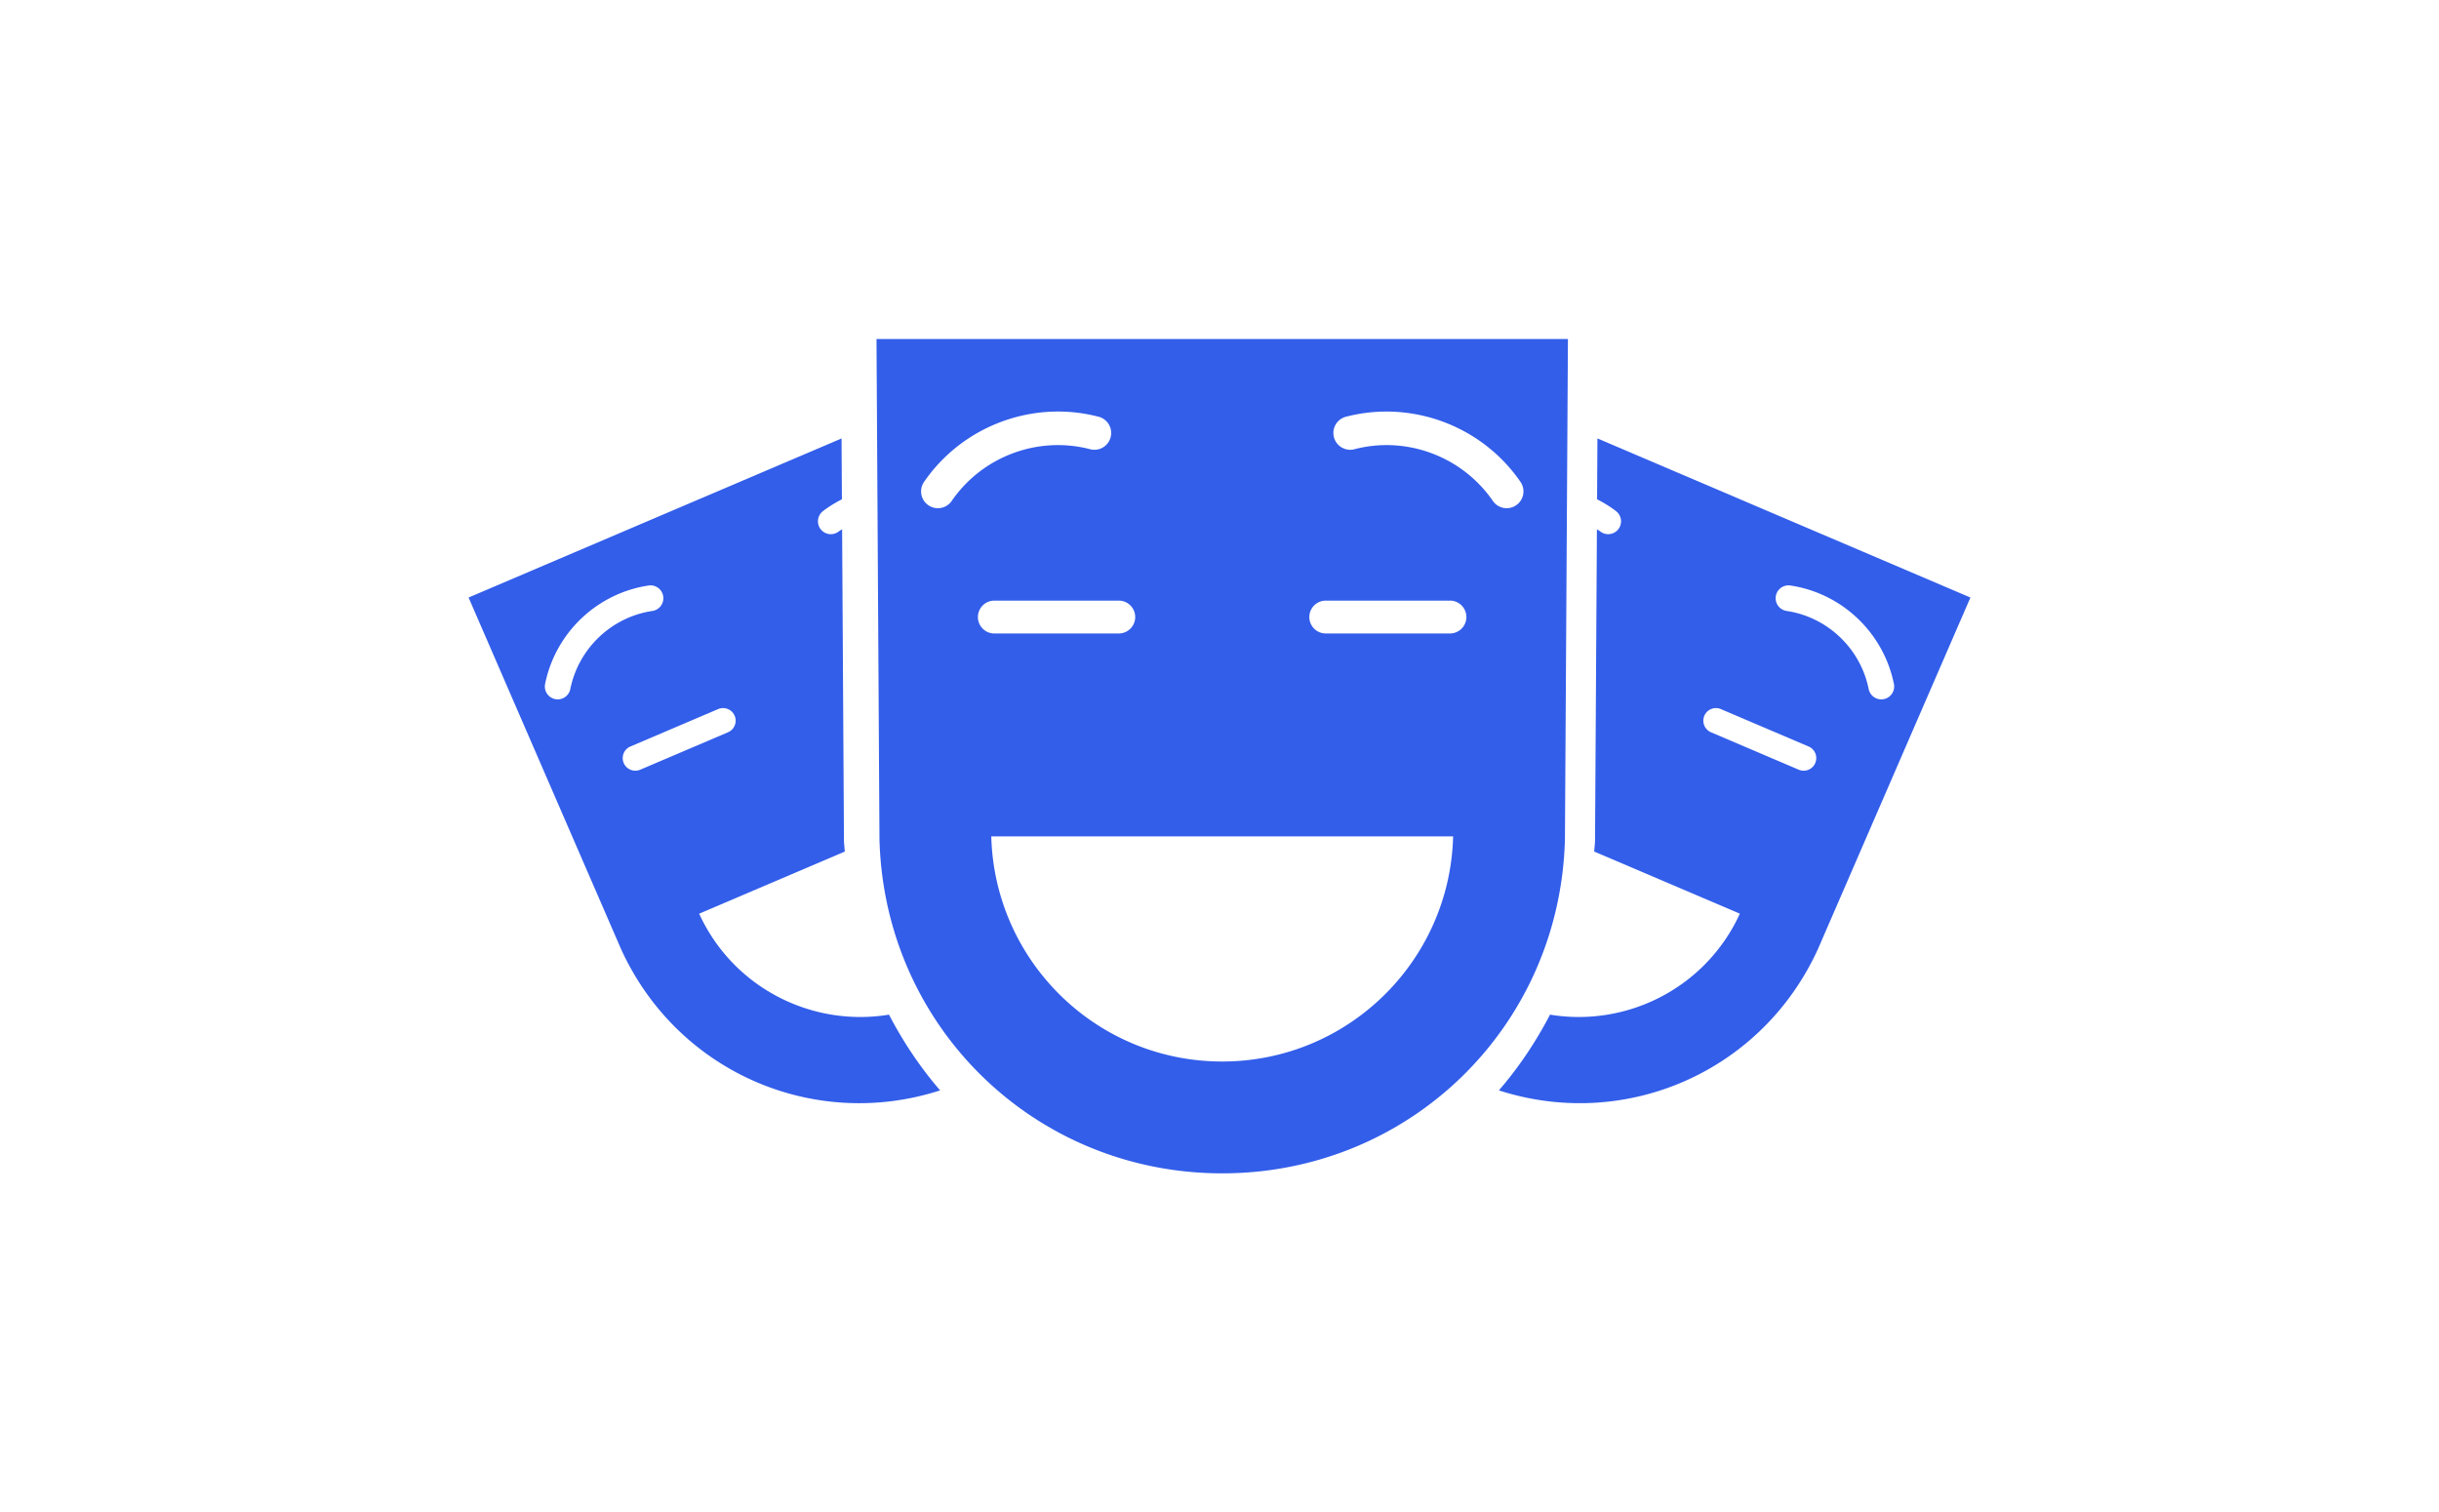
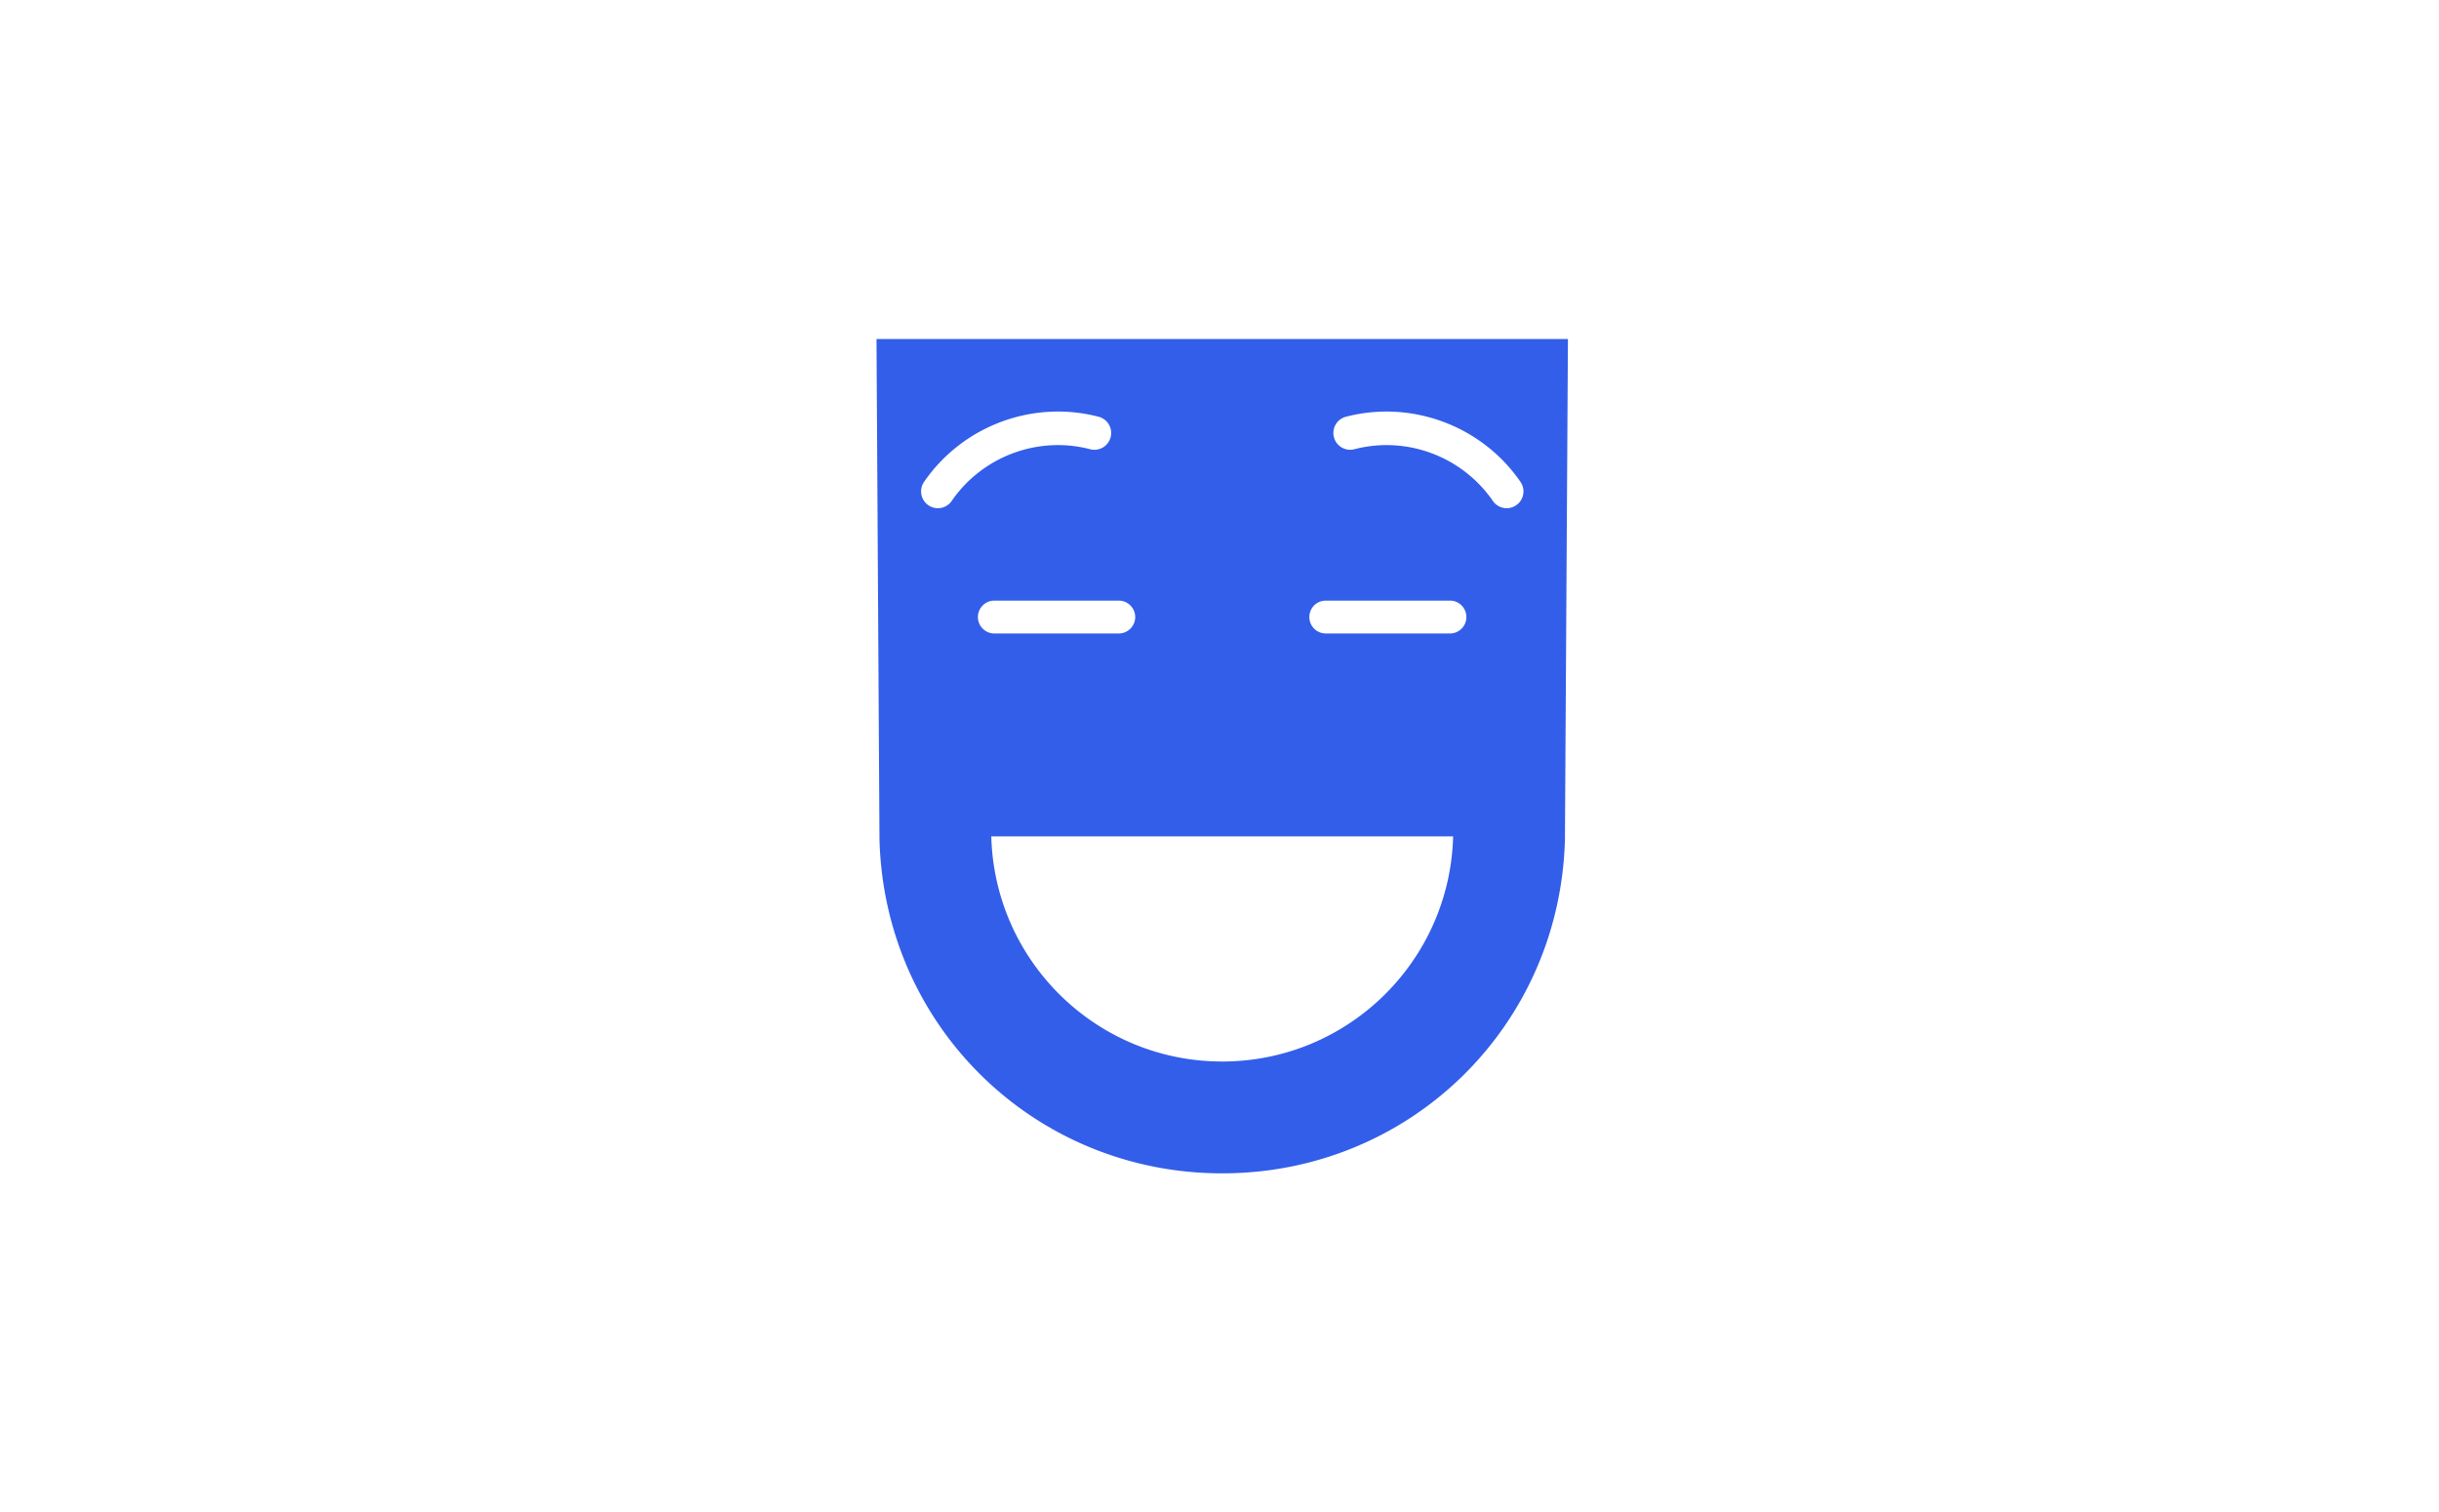
<svg xmlns="http://www.w3.org/2000/svg" width="645" height="400" viewBox="0 0 645 400">
  <path fill="#335eea" d="M231.793 89.667l.785 132.317c1.292 49.539 41.102 88.348 90.642 88.348 49.528 0 89.337-38.809 90.633-88.348l.793-132.317H231.793zm19.889 42.819a4.43 4.43 0 0 1-6.172 1.14 4.436 4.436 0 0 1-1.146-6.167c10.218-14.847 28.772-21.773 46.171-17.236a4.436 4.436 0 0 1 3.174 5.414 4.43 4.43 0 0 1-5.413 3.175c-13.798-3.599-28.515 1.9-36.614 13.674zm6.93 30.715a4.35 4.35 0 0 1 4.349-4.348h32.9a4.351 4.351 0 0 1 4.348 4.348c0 2.4-1.949 4.343-4.348 4.343h-32.9a4.347 4.347 0 0 1-4.349-4.343zm64.608 117.551c-33.235 0-60.21-26.518-61.072-59.543h122.137c-.861 33.025-27.844 59.543-61.065 59.543zm60.288-113.209h-32.904a4.345 4.345 0 1 1 0-8.691h32.904a4.346 4.346 0 0 1 0 8.691zm17.452-33.917a4.434 4.434 0 0 1-6.173-1.14c-8.104-11.774-22.815-17.273-36.612-13.674-2.379.613-4.8-.807-5.413-3.175a4.43 4.43 0 0 1 3.173-5.414c17.399-4.525 35.953 2.389 46.167 17.236a4.436 4.436 0 0 1-1.142 6.167z" />
-   <path fill="#335eea" d="M235.098 268.354c-20.428 3.379-41.253-7.145-50.206-26.701l38.513-16.428c-.049-.963-.188-1.9-.216-2.873l-.489-82.37c-.302.204-.619.366-.904.586a3.399 3.399 0 0 1-4.773-.608 3.408 3.408 0 0 1 .608-4.773c1.582-1.221 3.277-2.232 5.016-3.132l-.098-16.095-98.631 42.076 40.354 93.056c14.895 32.533 51.019 48.055 84.35 37.297-5.265-6.082-9.768-12.819-13.524-20.035zm-84.28-86.109a3.376 3.376 0 0 1-2.002 2.454 3.399 3.399 0 0 1-4.66-3.804c2.733-13.54 13.732-24 27.368-26.035a3.4 3.4 0 1 1 1.001 6.727c-10.816 1.614-19.534 9.917-21.707 20.658zm18.5 21.325a3.33 3.33 0 0 1-4.37-1.76 3.329 3.329 0 0 1 1.76-4.369l23.198-9.896a3.33 3.33 0 0 1 2.615 6.129l-23.203 9.896zM396.381 288.389c33.33 10.758 69.449-4.764 84.344-37.297l40.358-93.056-98.637-42.076-.096 16.095c1.742.899 3.433 1.911 5.015 3.132a3.398 3.398 0 0 1 .613 4.773 3.4 3.4 0 0 1-4.773.608c-.284-.22-.606-.382-.897-.586l-.496 82.37c-.026.973-.166 1.91-.215 2.873l38.514 16.428c-8.95 19.557-29.774 30.08-50.201 26.701-3.758 7.216-8.266 13.953-13.529 20.035zm76.096-126.803a3.402 3.402 0 0 1-2.864-3.869 3.398 3.398 0 0 1 3.869-2.858c13.626 2.035 24.629 12.495 27.369 26.035a3.404 3.404 0 0 1-6.673 1.35c-2.168-10.74-10.892-19.043-21.701-20.658zm-19.998 32.089a3.338 3.338 0 0 1-1.76-4.375 3.339 3.339 0 0 1 4.375-1.754l23.199 9.896a3.326 3.326 0 0 1 1.753 4.369 3.327 3.327 0 0 1-4.369 1.76l-23.198-9.896z" />
</svg>